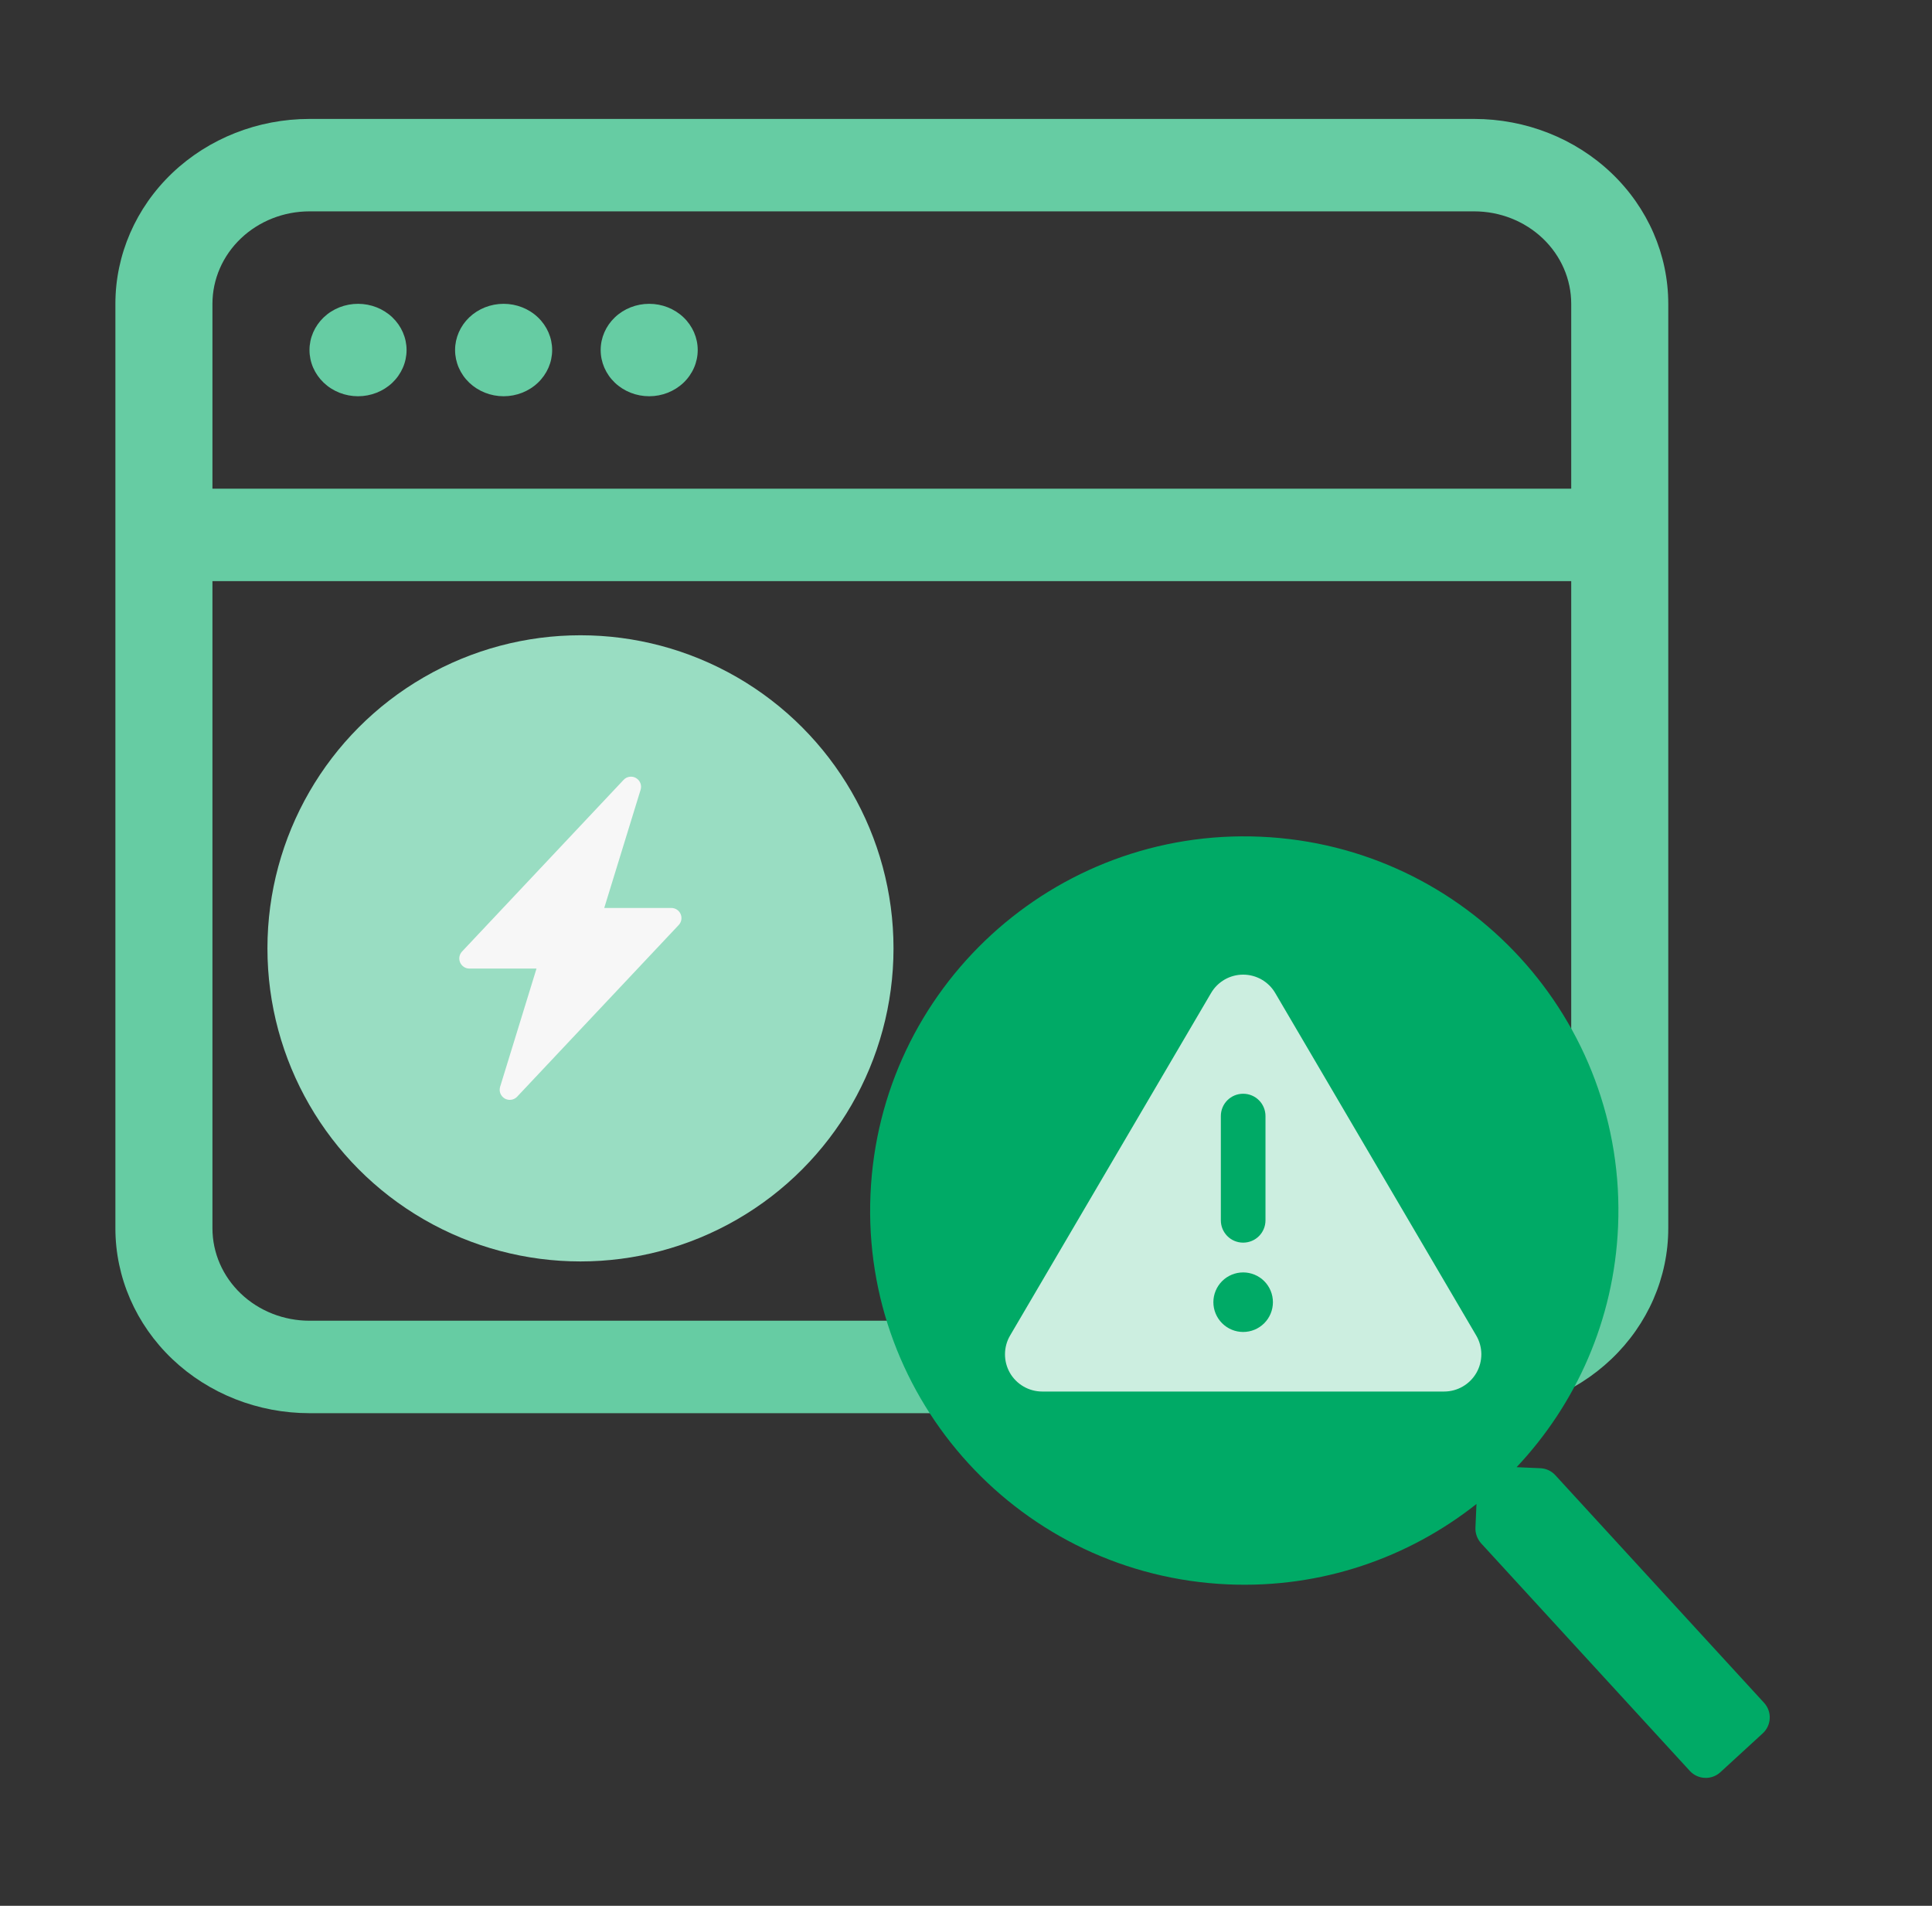
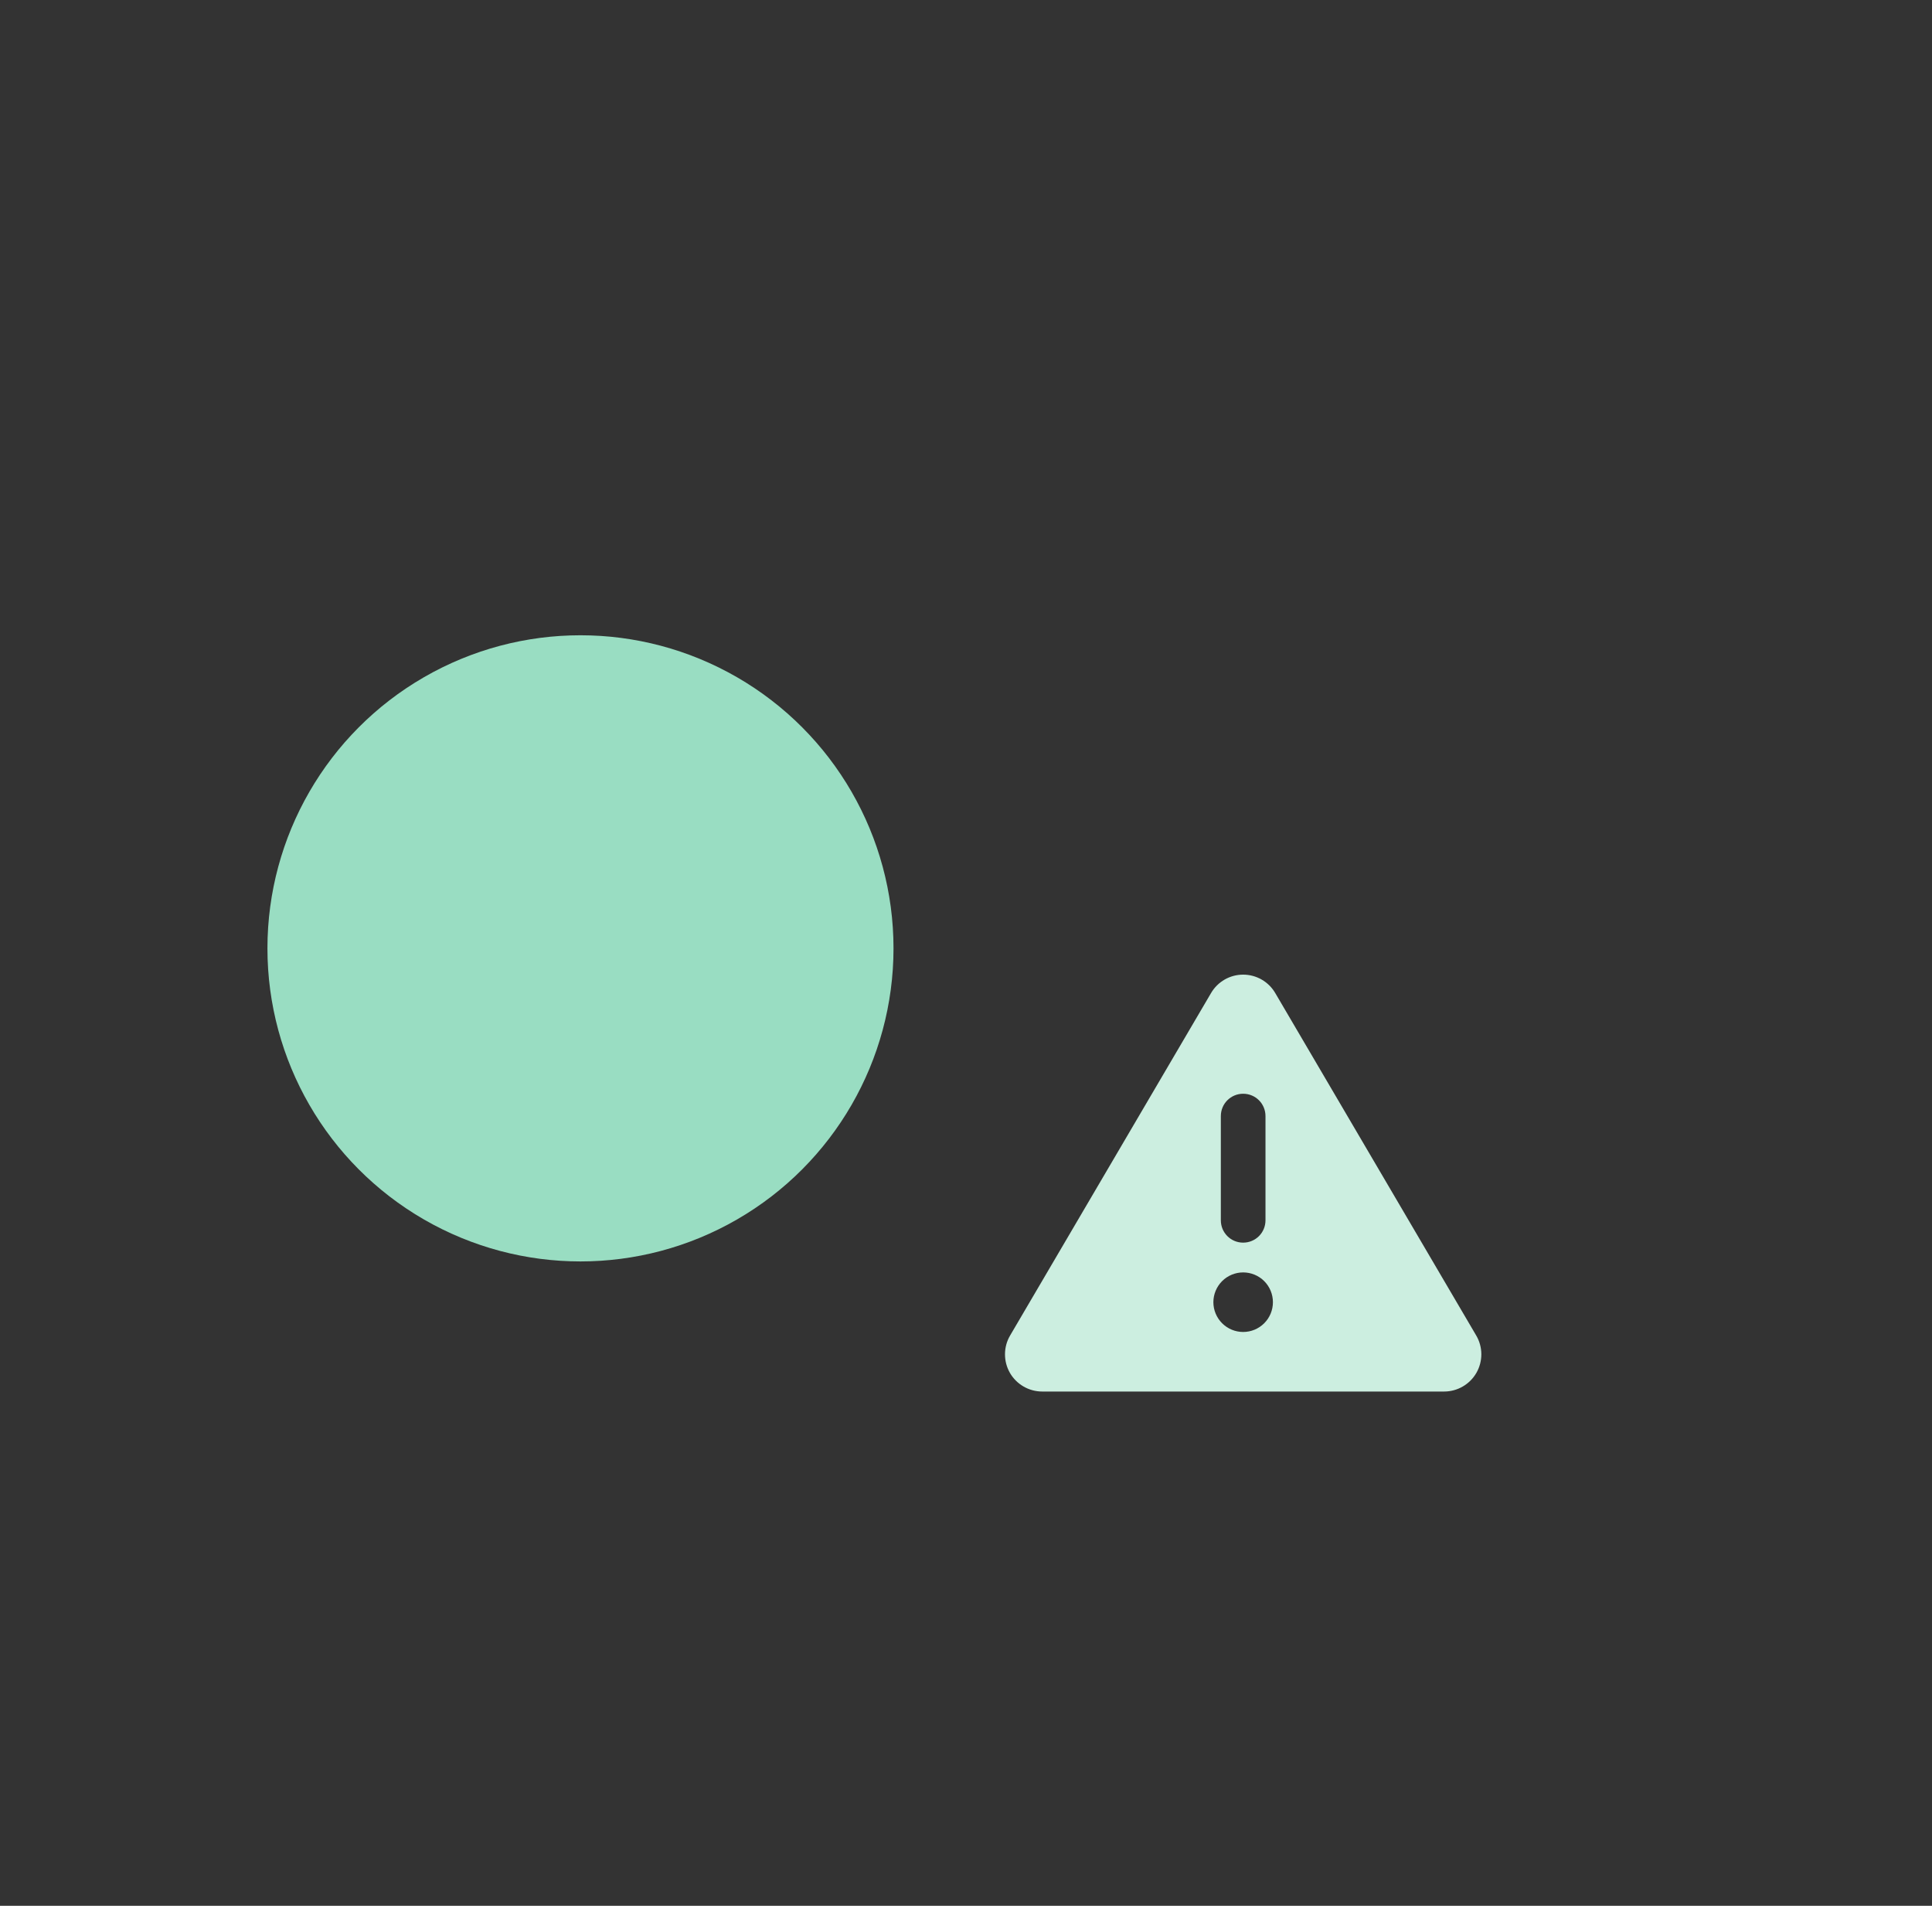
<svg xmlns="http://www.w3.org/2000/svg" width="73" height="72" viewBox="0 0 73 72" fill="none">
  <rect x="0" y="0" width="73" height="72" fill="#333333" stroke="none" />
  <g clip-path="url(#clip0_406_6524)">
-     <path d="M13.528 14.97C14.014 14.97 14.481 14.786 14.825 14.459C15.168 14.131 15.362 13.687 15.362 13.224C15.362 12.761 15.168 12.317 14.825 11.989C14.481 11.662 14.014 11.478 13.528 11.478C13.042 11.478 12.575 11.662 12.232 11.989C11.888 12.317 11.694 12.761 11.694 13.224C11.694 13.687 11.888 14.131 12.232 14.459C12.575 14.786 13.042 14.97 13.528 14.97ZM20.863 13.224C20.863 13.687 20.669 14.131 20.325 14.459C19.982 14.786 19.515 14.97 19.029 14.97C18.543 14.97 18.076 14.786 17.732 14.459C17.389 14.131 17.195 13.687 17.195 13.224C17.195 12.761 17.389 12.317 17.732 11.989C18.076 11.662 18.543 11.478 19.029 11.478C19.515 11.478 19.982 11.662 20.325 11.989C20.669 12.317 20.863 12.761 20.863 13.224ZM24.53 14.97C25.016 14.97 25.482 14.786 25.826 14.459C26.17 14.131 26.363 13.687 26.363 13.224C26.363 12.761 26.17 12.317 25.826 11.989C25.482 11.662 25.016 11.478 24.53 11.478C24.043 11.478 23.577 11.662 23.233 11.989C22.889 12.317 22.696 12.761 22.696 13.224C22.696 13.687 22.889 14.131 23.233 14.459C23.577 14.786 24.043 14.97 24.53 14.97Z" fill="#66CCA3" />
    <path d="M11.694 4.493C9.749 4.493 7.884 5.228 6.508 6.538C5.133 7.848 4.36 9.625 4.36 11.478V46.403C4.36 48.256 5.133 50.033 6.508 51.343C7.884 52.653 9.749 53.389 11.694 53.389H55.701C57.646 53.389 59.512 52.653 60.887 51.343C62.263 50.033 63.035 48.256 63.035 46.403V11.478C63.035 9.625 62.263 7.848 60.887 6.538C59.512 5.228 57.646 4.493 55.701 4.493H11.694ZM59.368 11.478V18.463H8.027V11.478C8.027 10.551 8.414 9.663 9.101 9.008C9.789 8.353 10.722 7.985 11.694 7.985H55.701C56.673 7.985 57.606 8.353 58.294 9.008C58.982 9.663 59.368 10.551 59.368 11.478ZM11.694 49.896C10.722 49.896 9.789 49.528 9.101 48.873C8.414 48.218 8.027 47.33 8.027 46.403V21.955H59.368V46.403C59.368 47.33 58.982 48.218 58.294 48.873C57.606 49.528 56.673 49.896 55.701 49.896H11.694Z" fill="#66CCA3" />
  </g>
  <circle cx="21.933" cy="35.828" r="11.828" fill="#99DDC2" />
  <g clip-path="url(#clip1_406_6524)">
    <path d="M24.032 29.394C24.107 29.437 24.165 29.505 24.196 29.585C24.228 29.666 24.231 29.754 24.205 29.837L22.831 34.302H25.367C25.441 34.302 25.514 34.324 25.577 34.365C25.639 34.406 25.688 34.464 25.717 34.533C25.747 34.601 25.756 34.677 25.743 34.75C25.73 34.824 25.696 34.892 25.645 34.946L19.54 41.432C19.481 41.495 19.402 41.536 19.317 41.548C19.232 41.561 19.145 41.544 19.07 41.501C18.995 41.457 18.938 41.39 18.906 41.309C18.875 41.229 18.872 41.141 18.897 41.058L20.272 36.592H17.736C17.661 36.592 17.588 36.57 17.526 36.529C17.464 36.488 17.415 36.43 17.385 36.361C17.356 36.293 17.347 36.217 17.36 36.144C17.373 36.071 17.407 36.003 17.458 35.948L23.563 29.462C23.622 29.399 23.7 29.358 23.786 29.346C23.871 29.333 23.958 29.35 24.032 29.393V29.394Z" fill="#F7F7F7" />
  </g>
-   <circle cx="47.507" cy="46.27" r="12.82" transform="rotate(2.472 47.507 46.27)" fill="#00AA66" />
  <g clip-path="url(#clip2_406_6524)">
-     <path d="M66.654 64.33L58.767 55.731C58.618 55.568 58.417 55.478 58.2 55.468L57.304 55.429C59.55 53.044 60.986 49.874 61.138 46.343C61.475 38.541 55.427 31.947 47.625 31.61C39.823 31.273 33.228 37.322 32.891 45.124C32.554 52.925 38.603 59.52 46.405 59.857C49.936 60.009 53.217 58.852 55.788 56.82L55.749 57.716C55.74 57.934 55.819 58.141 55.962 58.304L63.849 66.903C64.155 67.236 64.671 67.258 65.004 66.953L66.605 65.484C66.937 65.179 66.96 64.663 66.654 64.33ZM46.546 56.598C40.543 56.339 35.891 51.267 36.151 45.264C36.41 39.262 41.481 34.61 47.484 34.869C53.486 35.128 58.138 40.2 57.879 46.203C57.62 52.205 52.548 56.857 46.546 56.598Z" fill="#00AA66" />
+     <path d="M66.654 64.33L58.767 55.731C58.618 55.568 58.417 55.478 58.2 55.468L57.304 55.429C61.475 38.541 55.427 31.947 47.625 31.61C39.823 31.273 33.228 37.322 32.891 45.124C32.554 52.925 38.603 59.52 46.405 59.857C49.936 60.009 53.217 58.852 55.788 56.82L55.749 57.716C55.74 57.934 55.819 58.141 55.962 58.304L63.849 66.903C64.155 67.236 64.671 67.258 65.004 66.953L66.605 65.484C66.937 65.179 66.96 64.663 66.654 64.33ZM46.546 56.598C40.543 56.339 35.891 51.267 36.151 45.264C36.41 39.262 41.481 34.61 47.484 34.869C53.486 35.128 58.138 40.2 57.879 46.203C57.62 52.205 52.548 56.857 46.546 56.598Z" fill="#00AA66" />
  </g>
  <path d="M46.972 36.821C47.471 36.821 47.932 37.085 48.185 37.517L55.779 50.455C56.035 50.891 56.035 51.428 55.786 51.864C55.536 52.3 55.069 52.571 54.566 52.571H39.379C38.876 52.571 38.408 52.3 38.158 51.864C37.909 51.428 37.912 50.887 38.166 50.455L45.759 37.517C46.012 37.085 46.473 36.821 46.972 36.821ZM46.972 41.321C46.505 41.321 46.129 41.697 46.129 42.165V46.102C46.129 46.57 46.505 46.946 46.972 46.946C47.44 46.946 47.816 46.57 47.816 46.102V42.165C47.816 41.697 47.44 41.321 46.972 41.321ZM48.097 49.196C48.097 48.898 47.979 48.611 47.768 48.4C47.557 48.189 47.271 48.071 46.972 48.071C46.674 48.071 46.388 48.189 46.177 48.4C45.966 48.611 45.847 48.898 45.847 49.196C45.847 49.494 45.966 49.78 46.177 49.991C46.388 50.202 46.674 50.321 46.972 50.321C47.271 50.321 47.557 50.202 47.768 49.991C47.979 49.78 48.097 49.494 48.097 49.196Z" fill="#CCEEE0" />
  <defs>
    <clipPath id="clip0_406_6524">
-       <rect width="58.675" height="55.881" fill="white" transform="translate(4.36 1)" />
-     </clipPath>
+       </clipPath>
    <clipPath id="clip1_406_6524">
-       <rect width="12.21" height="12.21" fill="white" transform="translate(15.447 29.342)" />
-     </clipPath>
+       </clipPath>
    <clipPath id="clip2_406_6524">
-       <rect width="34.798" height="34.798" fill="white" transform="translate(33.501 31) rotate(2.472)" />
-     </clipPath>
+       </clipPath>
  </defs>
</svg>